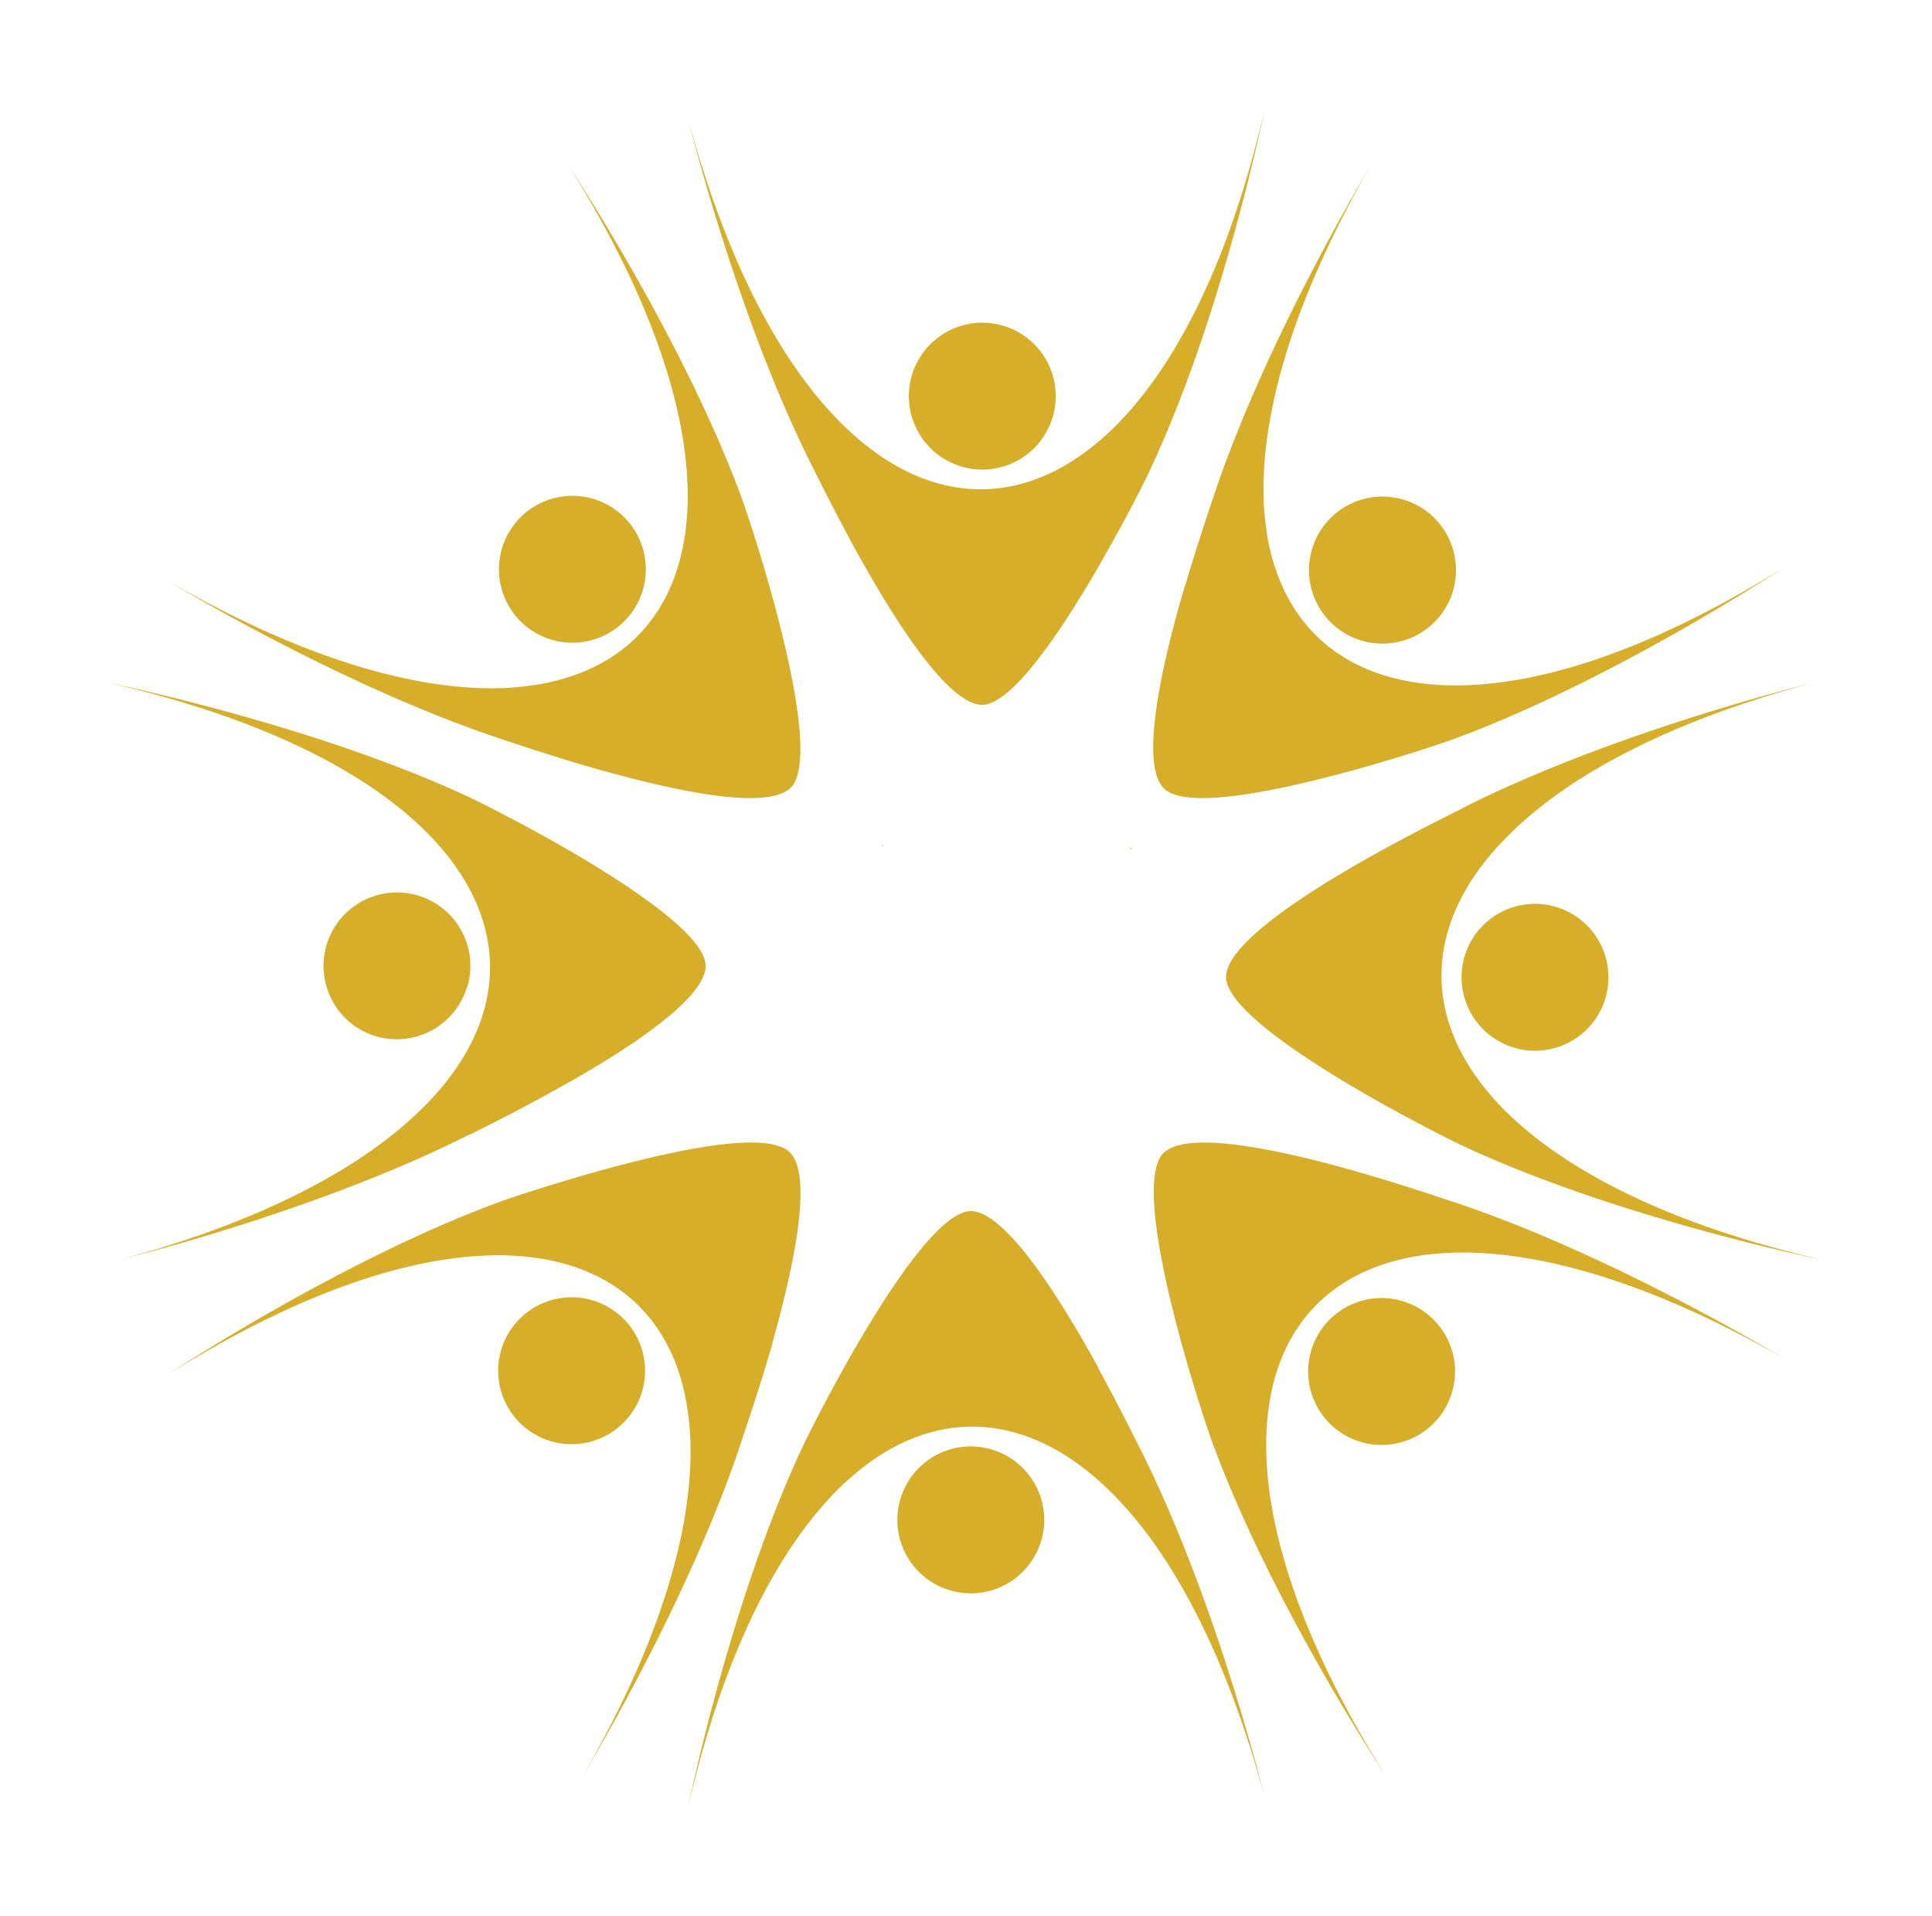
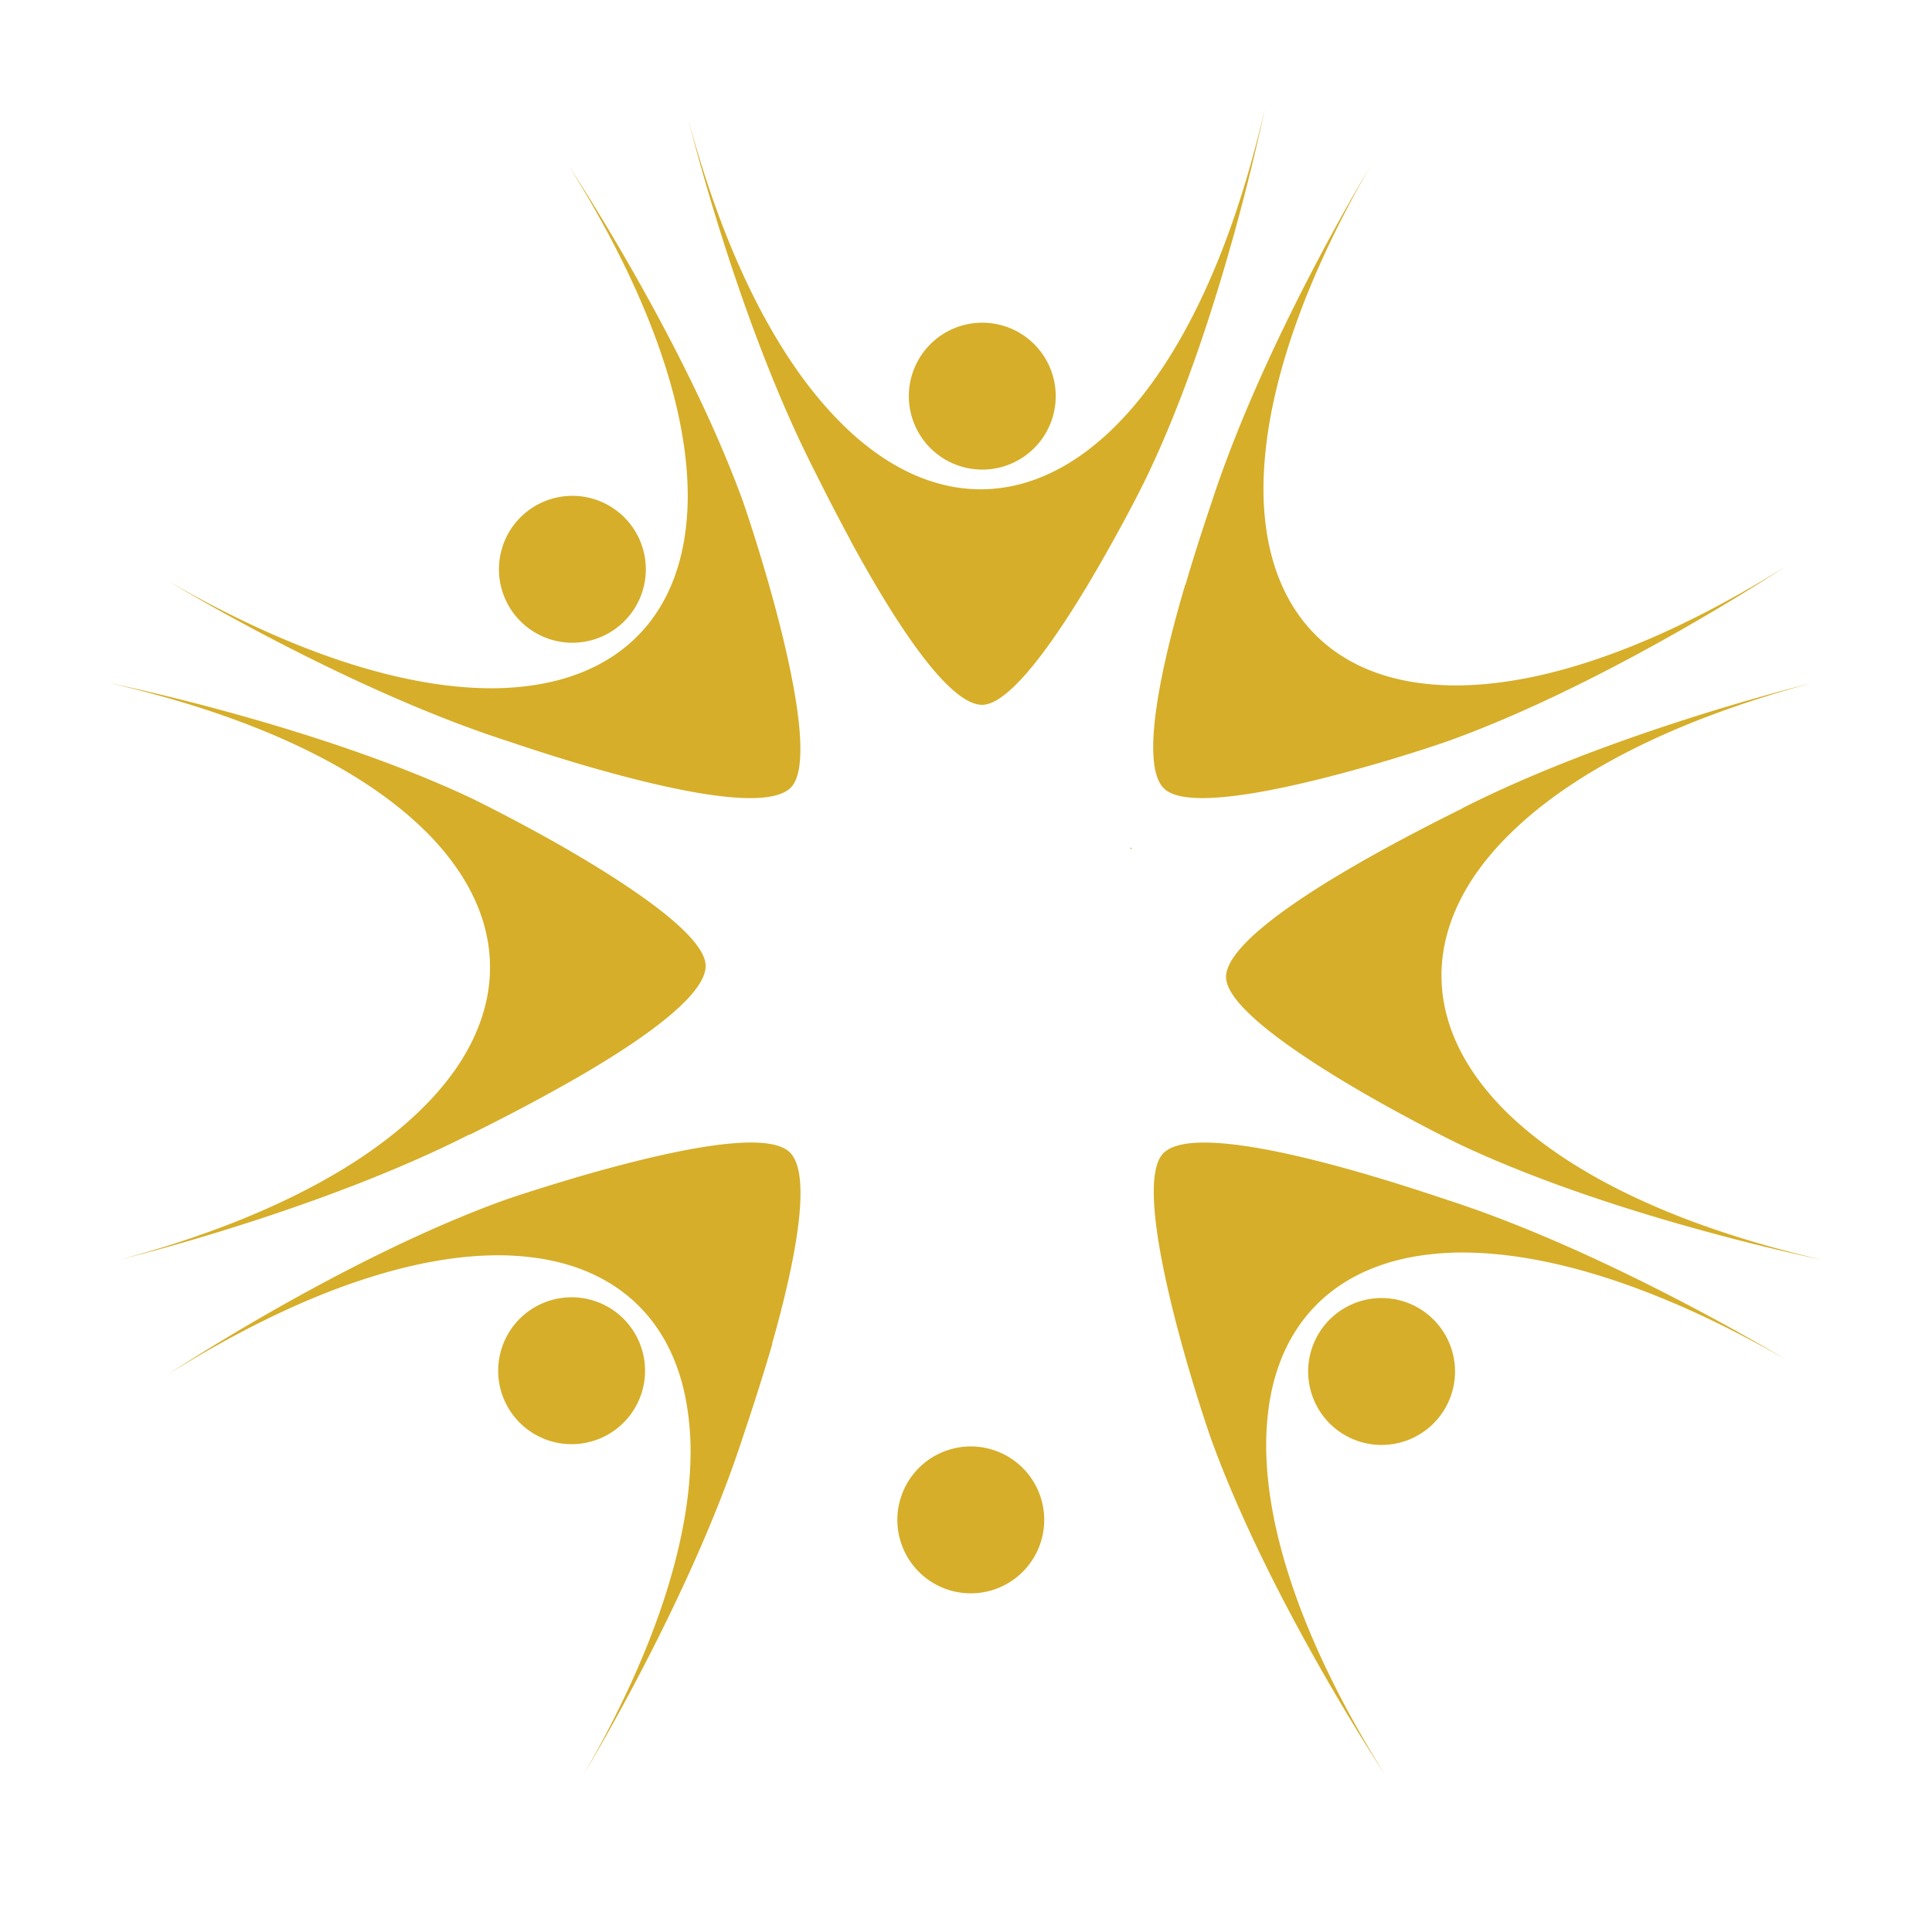
<svg xmlns="http://www.w3.org/2000/svg" id="Layer_1" data-name="Layer 1" viewBox="0 0 257.55 255.38">
  <defs>
    <style>.cls-1{fill:#d6ae29;}</style>
  </defs>
  <title>BSHD Brand Mark</title>
  <path class="cls-1" d="M128.07,62.16a9.79,9.79,0,1,0-6.48-12.24,9.79,9.79,0,0,0,6.48,12.24" />
  <path class="cls-1" d="M113.29,71.89c5.07,9.35,12.78,22,17.62,22.06,4.32,0,11.73-11.59,16.89-20.82,2.82-5,5-9.34,5.59-10.68,9.52-20.3,15-46.88,15.22-47.95-4.43,19.27-11.19,33.06-19,41.35a36.73,36.73,0,0,1-4.77,4.29c-8.84,6.6-18.61,6.77-27.68.49a36.64,36.64,0,0,1-5-4.21c-8.07-8-15.29-21.5-20.4-40.48.3,1.19,6.65,26.77,16.68,46.54.61,1.19,2.43,4.92,4.87,9.41" />
  <path class="cls-1" d="M80.89,84.53a9.79,9.79,0,1,0-13.24-4.07,9.79,9.79,0,0,0,13.24,4.07" />
  <path class="cls-1" d="M77,101.76c10.21,3,24.91,6.67,28.4,3.24,3.28-3.24-.34-18.36-3.36-28.69-1.35-4.61-2.58-8.27-3-9.48C91.38,45.75,76.46,23.07,75.86,22.16c10.49,16.76,15.46,31.29,15.8,42.68a36.72,36.72,0,0,1-.34,6.4C89.74,82.16,83,89.19,72.1,91.17a37.55,37.55,0,0,1-6.54.57c-11.37,0-26-4.4-43-14.21,1.05.64,23.63,14.24,44.71,21.12,1.23.4,5,1.7,9.75,3.11" />
-   <path class="cls-1" d="M62.28,131.61A9.79,9.79,0,1,0,50,138.09a9.78,9.78,0,0,0,12.24-6.48" />
  <path class="cls-1" d="M62.61,151.25c1.33-.67,5.9-2.91,11.16-5.83,9.1-5,20.27-12.11,20.3-16.66,0-4.34-11.72-11.8-21-17-5-2.77-9.19-4.88-10.52-5.5-20.3-9.51-46.88-15-47.94-15.21,19.26,4.42,33.05,11.18,41.34,19a36.09,36.09,0,0,1,4.29,4.77c6.6,8.84,6.78,18.6.5,27.68a36.74,36.74,0,0,1-4.22,5c-8,8.06-21.5,15.28-40.48,20.39,1.19-.29,26.78-6.64,46.55-16.68" />
  <path class="cls-1" d="M84.85,178.12a9.79,9.79,0,1,0-4.07,13.24,9.79,9.79,0,0,0,4.07-13.24" />
  <path class="cls-1" d="M102.92,179.13c2.81-9.91,5.52-22.33,2.4-25.5s-16.45-.1-26.63,2.77C73.13,158,68.54,159.5,67.15,160c-21.08,7.62-43.76,22.54-44.66,23.14,16.74-10.49,31.28-15.46,42.67-15.8a36.72,36.72,0,0,1,6.4.34c10.92,1.58,18,8.37,19.93,19.22a37.55,37.55,0,0,1,.57,6.54c0,11.37-4.4,26-14.21,43,.64-1.05,14.24-23.63,21.12-44.71.48-1.48,2.24-6.59,4-12.65" />
  <path class="cls-1" d="M132.29,193.23a9.79,9.79,0,1,0,6.48,12.24,9.79,9.79,0,0,0-6.48-12.24" />
-   <path class="cls-1" d="M146.43,182.32c-5.07-9.2-12.35-20.85-17-20.89-4.4,0-12,12-17.19,21.36-2.66,4.8-4.68,8.85-5.29,10.15-9.51,20.29-15,46.87-15.22,47.94,4.43-19.27,11.19-33,19-41.35a37.55,37.55,0,0,1,4.77-4.29c8.83-6.6,18.6-6.77,27.67-.49a36.82,36.82,0,0,1,5,4.21c8.06,8,15.28,21.51,20.39,40.49-.29-1.2-6.64-26.78-16.68-46.55-.65-1.29-2.75-5.57-5.5-10.58" />
  <path class="cls-1" d="M179.59,174.16a9.79,9.79,0,1,0,13.24,4.07,9.79,9.79,0,0,0-13.24-4.07" />
  <path class="cls-1" d="M178.91,155.61c-9.58-2.62-20.82-4.87-23.8-1.92-2.81,2.77-.58,14.18,2,23.89,1.8,6.75,3.78,12.66,4.36,14.28,7.63,21.08,22.54,43.76,23.14,44.66-10.49-16.75-15.46-31.28-15.8-42.67a37.9,37.9,0,0,1,.34-6.41c1.58-10.91,8.37-17.94,19.22-19.92a37.64,37.64,0,0,1,6.54-.57c11.37,0,26,4.4,43.05,14.21-1.06-.64-23.64-14.24-44.71-21.12-1.62-.53-7.57-2.57-14.35-4.43" />
-   <path class="cls-1" d="M195.27,127.39a9.79,9.79,0,1,0,12.24-6.48,9.78,9.78,0,0,0-12.24,6.48" />
  <path class="cls-1" d="M194.94,107.75c-1.28.64-5.52,2.73-10.5,5.46-9.22,5.06-20.93,12.37-21,17,0,4.13,10.57,11.07,19.56,16.19,5.55,3.15,10.49,5.62,11.94,6.3,20.29,9.51,46.87,15,47.94,15.21-19.26-4.42-33-11.19-41.35-19a36.73,36.73,0,0,1-4.29-4.77c-6.6-8.84-6.77-18.6-.49-27.68a36.74,36.74,0,0,1,4.22-5c8-8.07,21.49-15.28,40.48-20.39-1.2.29-26.78,6.64-46.55,16.68" />
-   <path class="cls-1" d="M175.63,80.57a9.8,9.8,0,1,0,4.08-13.24,9.8,9.8,0,0,0-4.08,13.24" />
  <path class="cls-1" d="M158,77.93c-3,10.12-6.16,23.79-2.87,27.13,2.92,3,15.43.32,25.44-2.44,6.09-1.67,11.24-3.4,12.74-3.94,21.08-7.63,43.75-22.54,44.66-23.14C221.25,86,206.71,91,195.32,91.34a36.72,36.72,0,0,1-6.4-.34C178,89.42,171,82.64,169,71.78a37.55,37.55,0,0,1-.57-6.54c0-11.37,4.39-26,14.2-43-.63,1.05-14.23,23.63-21.11,44.71-.45,1.34-1.93,5.69-3.49,11" />
-   <path class="cls-1" d="M117.74,112.66l-.18,0,.12.18.06-.2" />
  <path class="cls-1" d="M150.87,113l-.19,0,.06.22.13-.19" />
</svg>